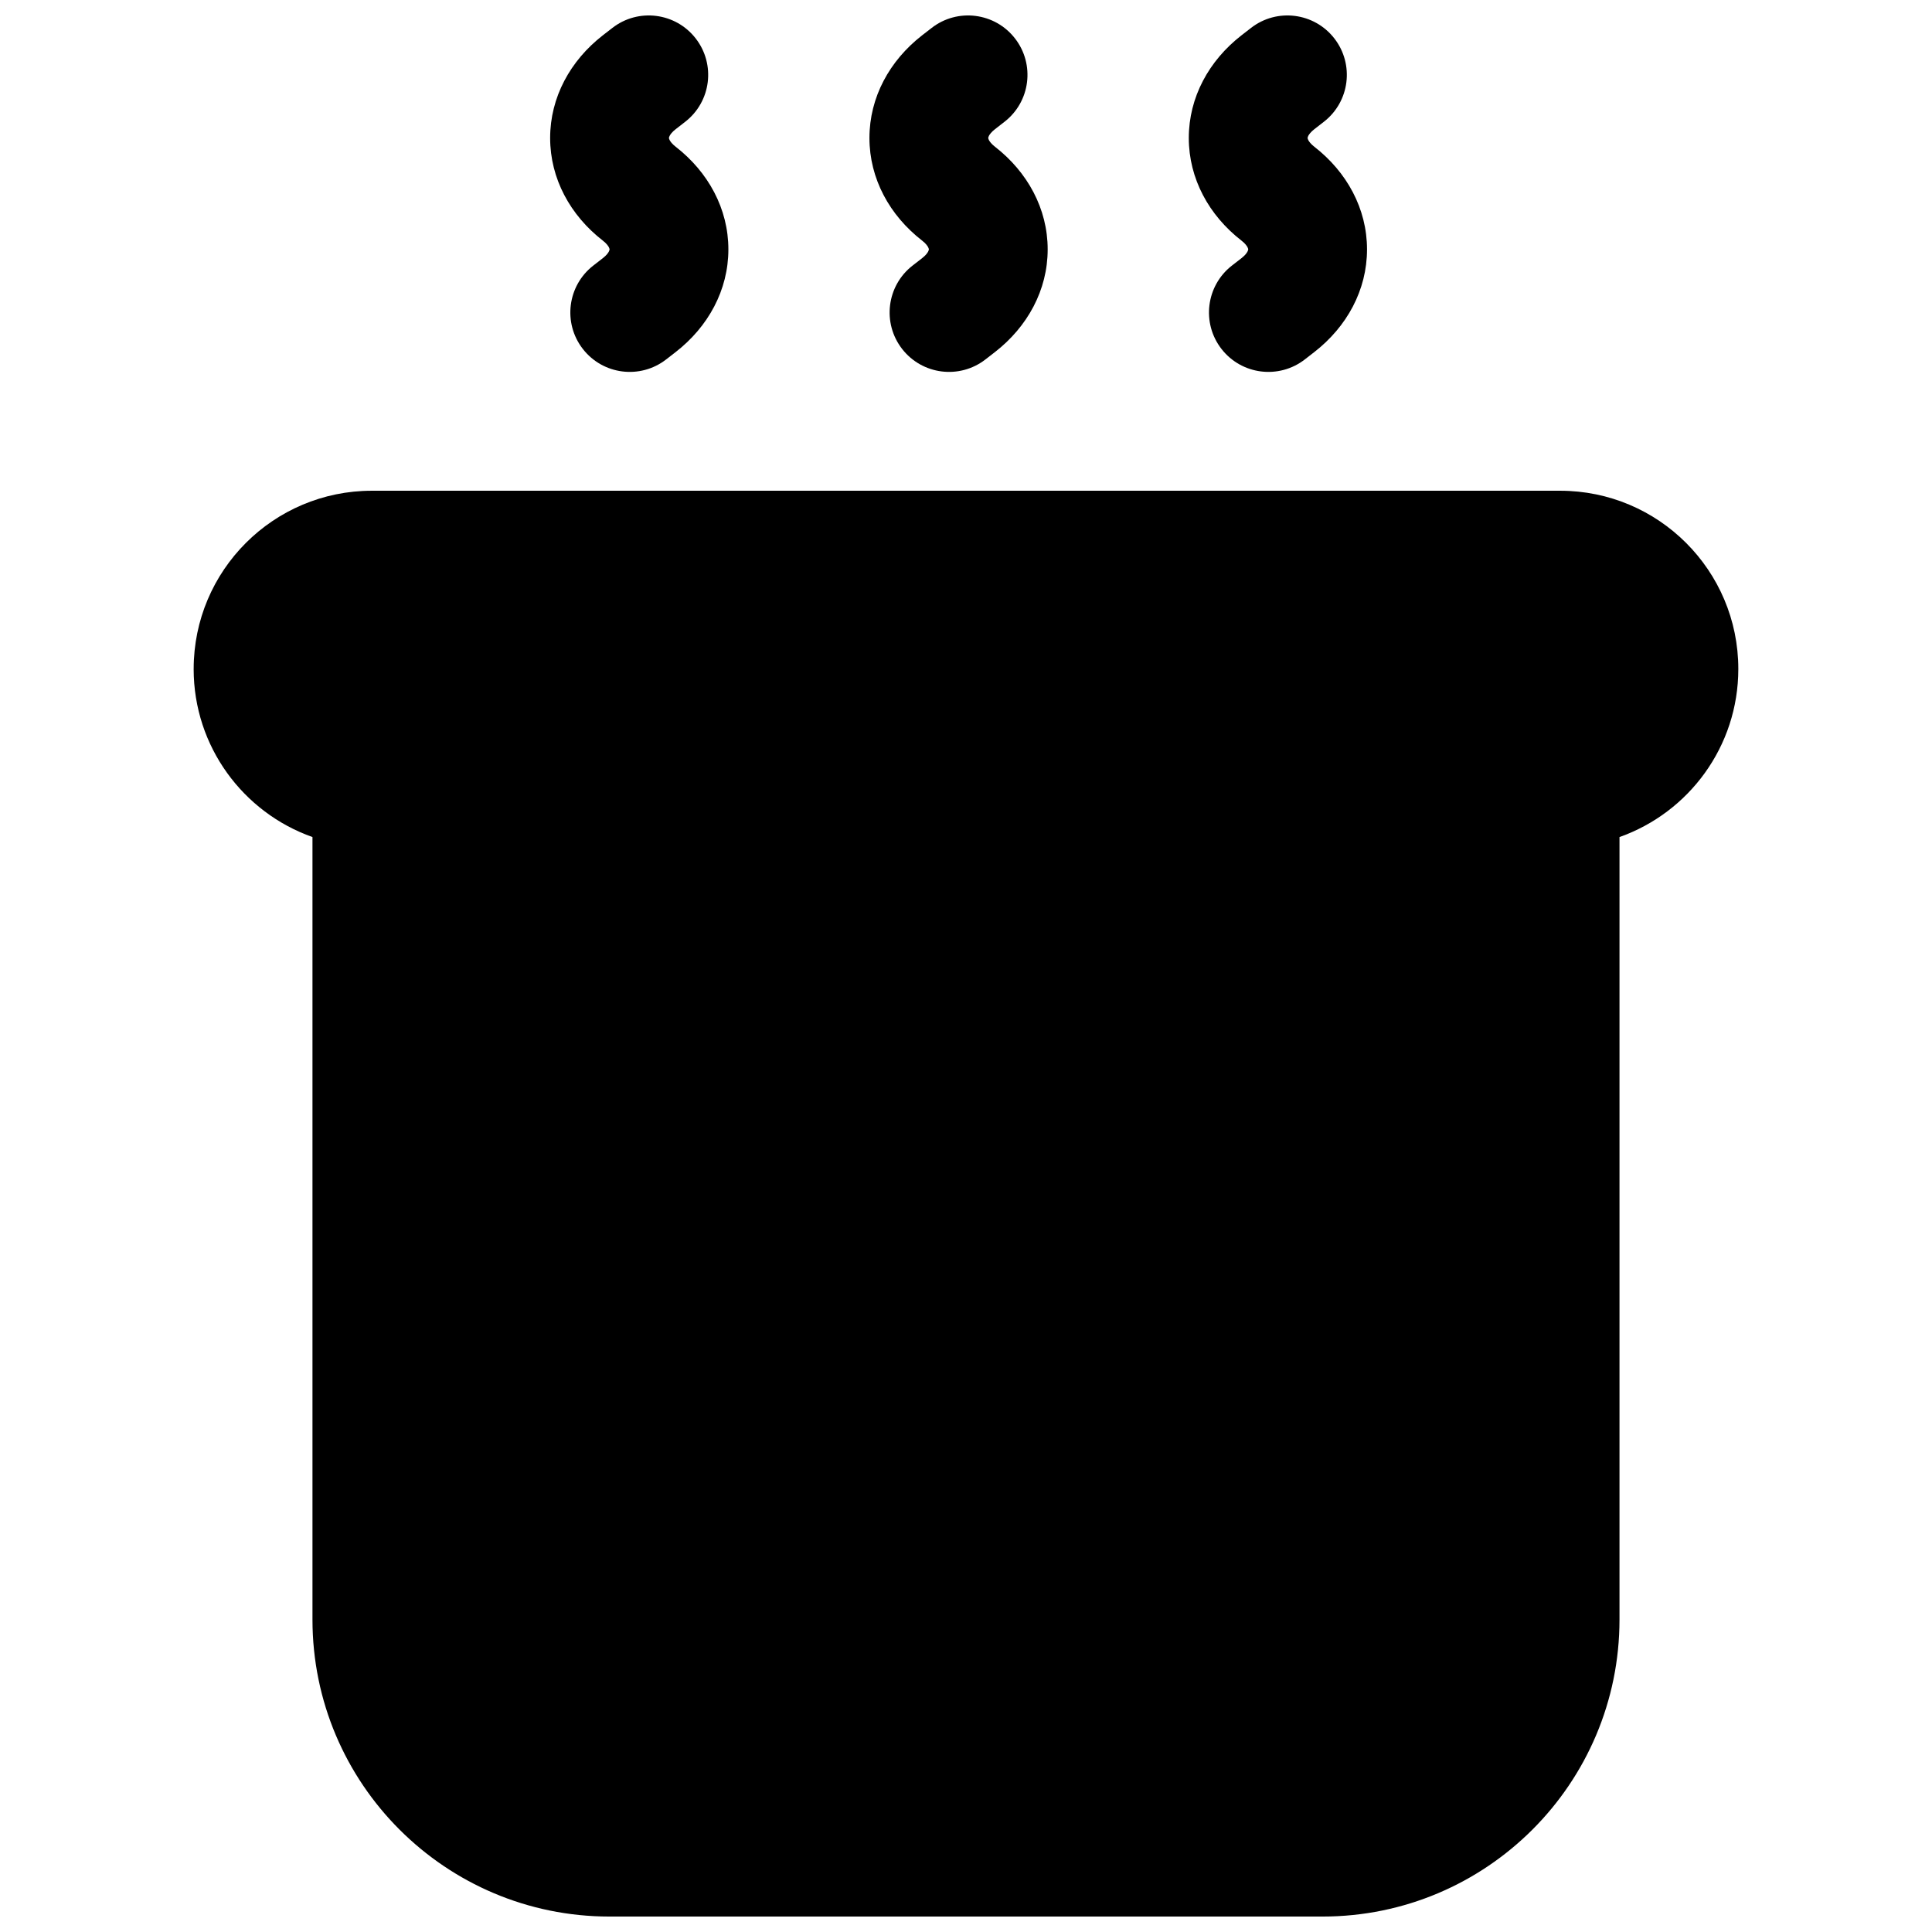
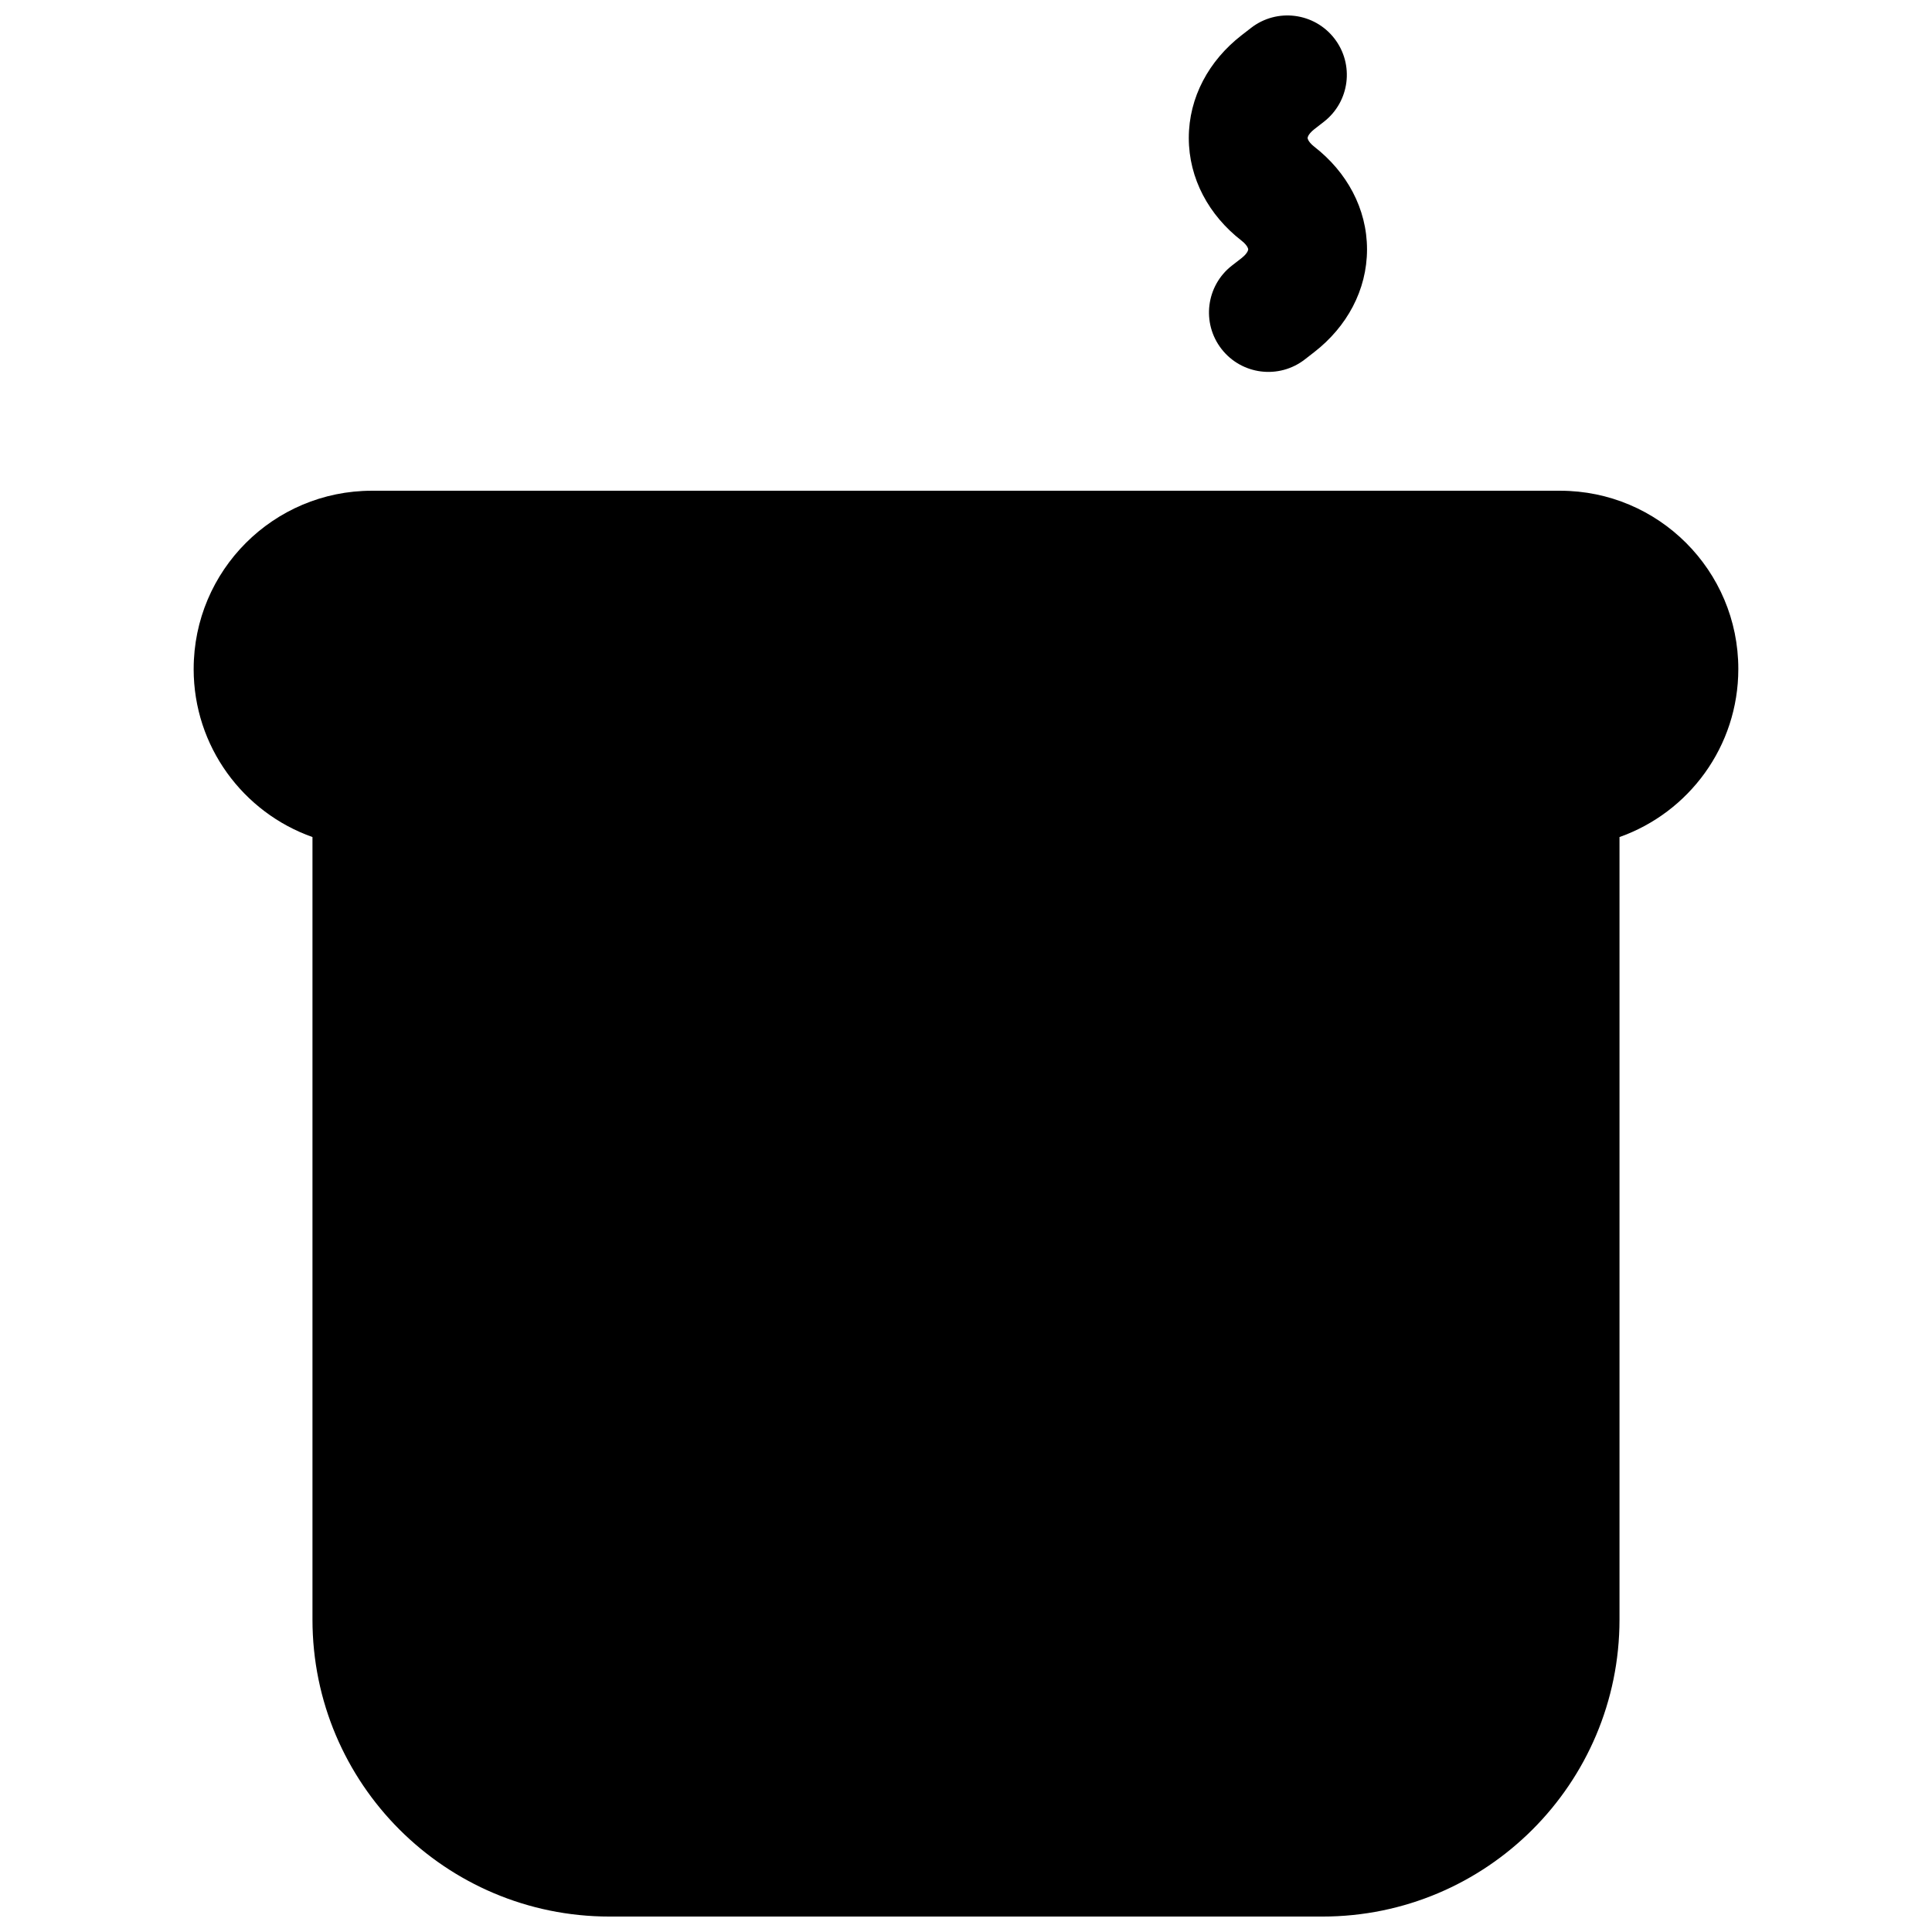
<svg xmlns="http://www.w3.org/2000/svg" width="800px" height="800px" version="1.1" viewBox="144 144 512 512">
  <defs>
    <clipPath id="d">
      <path d="m289 148.09h49v94.906h-49z" />
    </clipPath>
    <clipPath id="c">
      <path d="m195 274h410v377.9h-410z" />
    </clipPath>
    <clipPath id="b">
      <path d="m374 148.09h48v94.906h-48z" />
    </clipPath>
    <clipPath id="a">
      <path d="m459 148.09h48v94.906h-48z" />
    </clipPath>
  </defs>
  <g>
    <g clip-path="url(#d)">
-       <path d="m325.59 176.27c6.867-5.332 8.109-15.223 2.773-22.09-5.332-6.867-15.223-8.109-22.09-2.773l-2.523 1.957c-8.594 6.68-13.957 16.402-13.957 27.199 0 10.793 5.363 20.52 13.957 27.195 0.992 0.77 1.426 1.414 1.605 1.762 0.176 0.336 0.184 0.516 0.184 0.57 0 0.055-0.008 0.234-0.184 0.57-0.18 0.348-0.613 0.992-1.605 1.762l-2.519 1.957c-6.867 5.336-8.109 15.227-2.773 22.094 5.332 6.867 15.223 8.109 22.09 2.773l2.523-1.957c8.594-6.68 13.957-16.402 13.957-27.199 0-10.793-5.363-20.52-13.957-27.195-0.992-0.77-1.426-1.414-1.605-1.762-0.176-0.336-0.184-0.516-0.184-0.57s0.008-0.238 0.184-0.574c0.18-0.344 0.613-0.988 1.605-1.758z" />
-     </g>
+       </g>
    <g clip-path="url(#c)">
      <path d="m195.32 321.28c0 20.566 13.145 38.062 31.488 44.547v207.36c0 43.477 35.246 78.719 78.723 78.719h188.93c43.477 0 78.723-35.242 78.723-78.719v-207.36c18.344-6.484 31.488-23.98 31.488-44.547 0-26.086-21.148-47.23-47.234-47.23h-314.88c-26.086 0-47.234 21.145-47.234 47.23z" />
    </g>
    <g clip-path="url(#b)">
-       <path d="m412.98 154.18c5.336 6.867 4.094 16.758-2.773 22.09l-2.519 1.961c-0.992 0.77-1.426 1.414-1.609 1.758-0.172 0.336-0.18 0.52-0.18 0.574s0.008 0.234 0.18 0.57c0.184 0.348 0.617 0.992 1.609 1.762 8.594 6.676 13.957 16.402 13.957 27.195 0 10.797-5.363 20.52-13.957 27.199l-2.523 1.957c-6.867 5.336-16.758 4.094-22.094-2.773-5.332-6.867-4.09-16.758 2.773-22.094l2.523-1.957c0.988-0.77 1.426-1.414 1.605-1.762 0.176-0.336 0.184-0.516 0.184-0.57 0-0.055-0.008-0.234-0.184-0.57-0.18-0.348-0.617-0.992-1.605-1.762-8.598-6.676-13.957-16.402-13.957-27.195 0-10.797 5.359-20.52 13.957-27.199l2.523-1.957c6.863-5.336 16.758-4.094 22.09 2.773z" />
-     </g>
+       </g>
    <g clip-path="url(#a)">
      <path d="m494.84 176.27c6.867-5.332 8.109-15.223 2.773-22.09-5.332-6.867-15.227-8.109-22.09-2.773l-2.523 1.957c-8.598 6.68-13.957 16.402-13.957 27.199 0 10.793 5.359 20.52 13.957 27.195 0.988 0.77 1.426 1.414 1.605 1.762 0.176 0.336 0.18 0.516 0.18 0.57 0 0.055-0.004 0.234-0.18 0.57-0.18 0.348-0.617 0.992-1.605 1.762l-2.523 1.957c-6.863 5.336-8.105 15.227-2.773 22.094 5.336 6.867 15.227 8.109 22.094 2.773l2.519-1.957c8.598-6.68 13.957-16.402 13.957-27.199 0-10.793-5.359-20.52-13.957-27.195-0.988-0.77-1.422-1.414-1.605-1.762-0.176-0.336-0.18-0.516-0.18-0.57s0.004-0.238 0.18-0.574c0.184-0.344 0.617-0.988 1.605-1.758z" />
    </g>
  </g>
</svg>